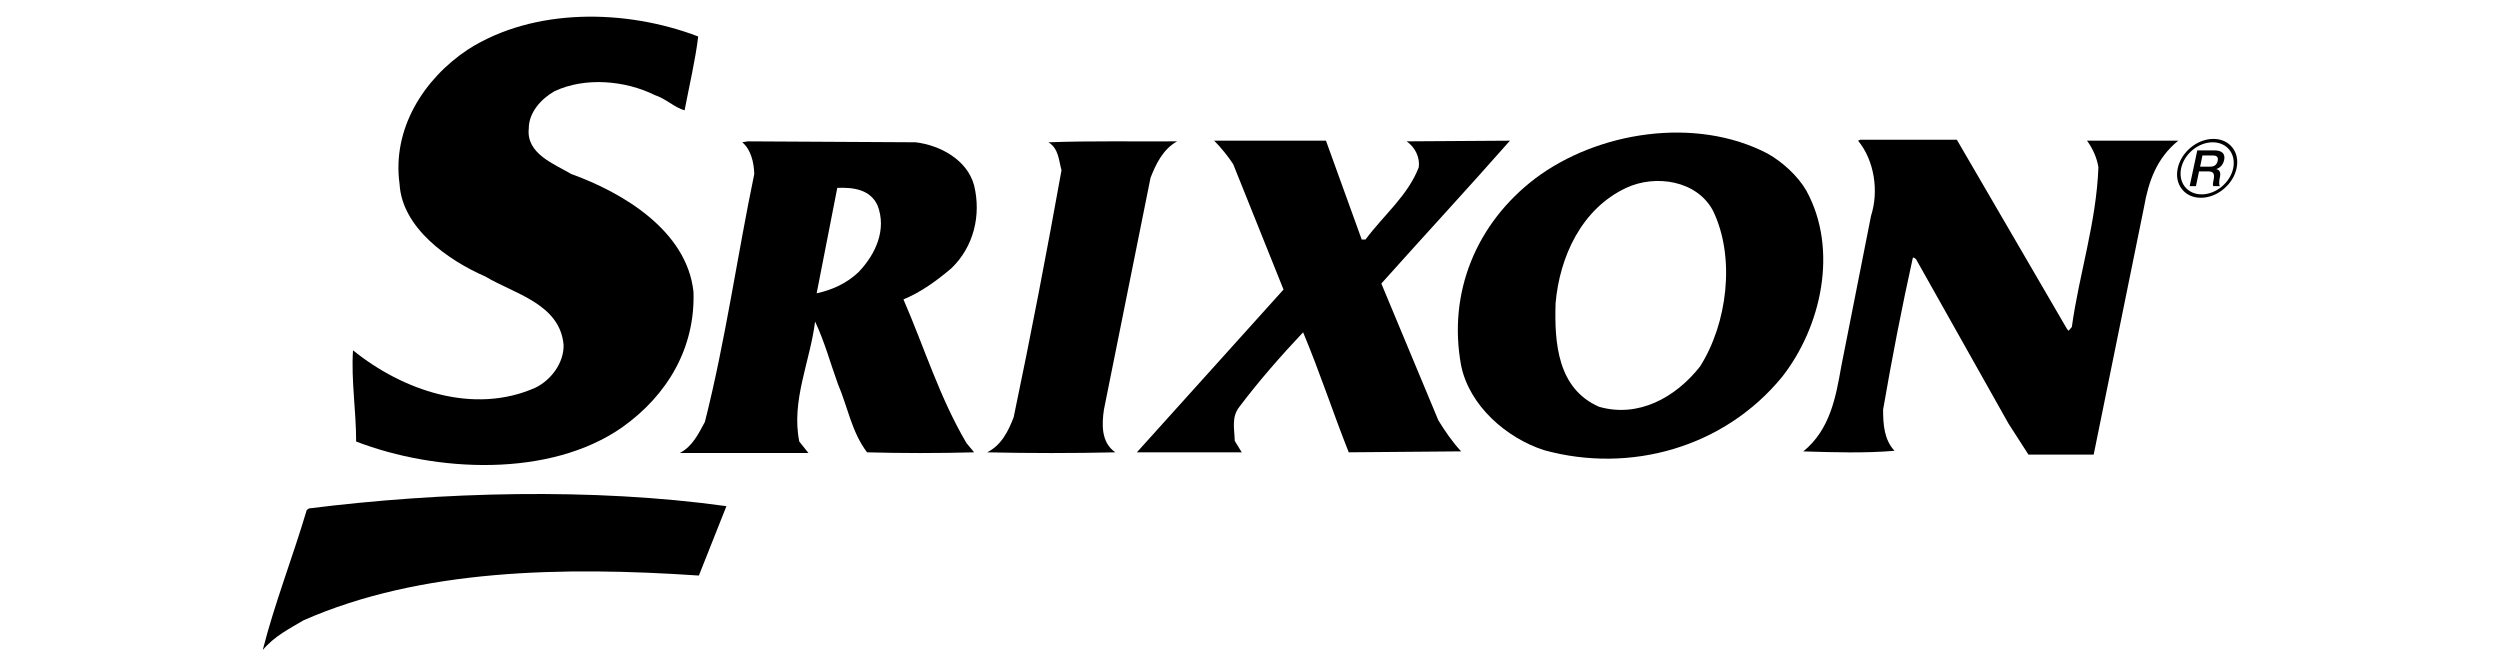
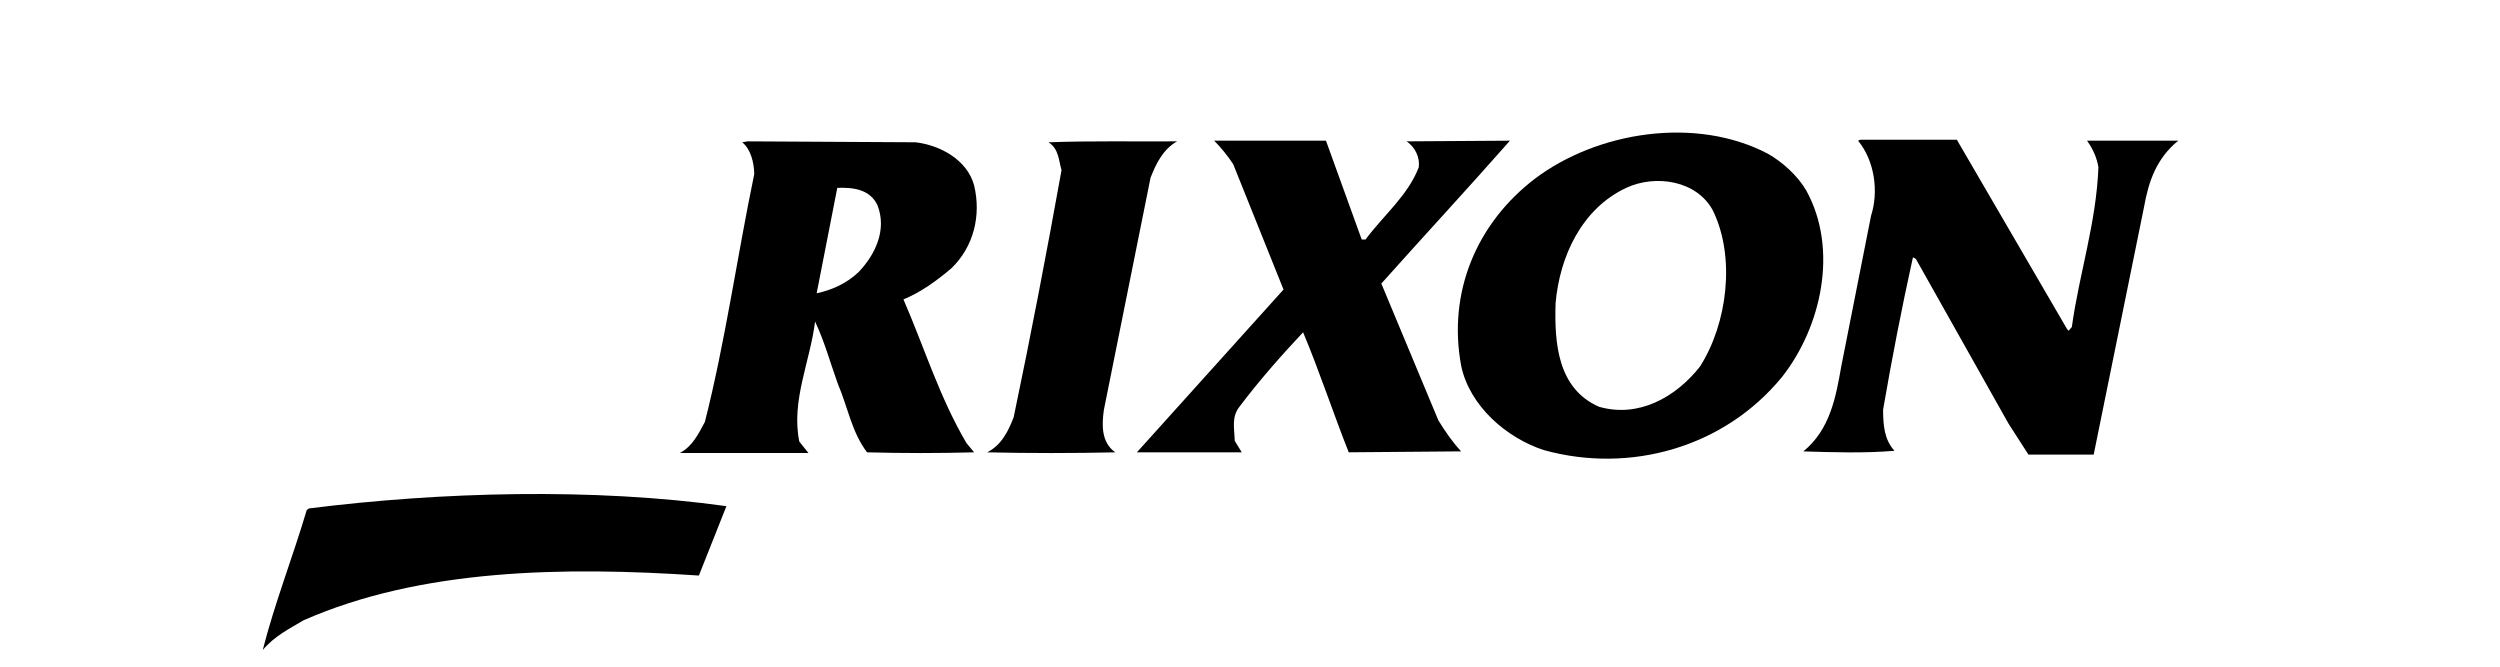
<svg xmlns="http://www.w3.org/2000/svg" version="1.1" id="レイヤー_1" width="150px" height="40px" viewBox="0 0 150 40">
-   <path d="M41.893,2.189c-0.17,1.408-0.534,2.945-0.817,4.431c-0.608-0.172-1.137-0.705-1.788-0.915  c-1.765-0.875-4.176-1.101-6.024-0.228c-0.797,0.454-1.537,1.274-1.537,2.225c-0.171,1.535,1.557,2.145,2.547,2.738  c3.096,1.116,6.937,3.399,7.335,7.065c0.113,3.346-1.542,6.191-4.277,8.133c-4.35,3.04-11.175,2.697-15.963,0.854  c0-1.862-0.305-3.685-0.188-5.473c2.964,2.396,7.221,3.898,10.946,2.241c0.931-0.453,1.71-1.479,1.689-2.559  c-0.208-2.475-2.982-3.081-4.692-4.109c-2.223-0.969-4.997-2.907-5.15-5.55c-0.457-3.305,1.444-6.31,4.104-8.074  C32.032,0.442,37.561,0.534,41.893,2.189" />
  <path d="M124.026,19.748l0.093,0.097l0.191-0.227c0.457-3.273,1.463-6.219,1.595-9.581c-0.096-0.589-0.341-1.12-0.684-1.596h5.474  c-1.313,1.062-1.788,2.473-2.052,3.974l-3.022,14.86h-3.915l-1.197-1.861l-5.549-9.865c-0.057-0.035-0.112-0.112-0.188-0.091  c-0.668,3.016-1.258,6.059-1.786,9.119c0,0.931,0.072,1.807,0.682,2.471c-1.766,0.149-3.61,0.093-5.47,0.036  c1.611-1.311,1.954-3.268,2.276-5.091l1.789-9.048c0.472-1.461,0.207-3.308-0.779-4.503l0.132-0.058h5.794L124.026,19.748z" />
  <path d="M70.626,8.481c-0.854,0.476-1.273,1.366-1.594,2.185l-2.796,13.909c-0.132,0.894-0.17,1.979,0.685,2.565  c-2.527,0.057-5.149,0.057-7.696,0c0.854-0.418,1.274-1.272,1.596-2.11c1.027-4.899,1.975-9.841,2.87-14.819  c-0.172-0.587-0.155-1.276-0.781-1.673C65.42,8.442,68.174,8.5,70.626,8.481" />
  <path d="M81.702,14.37h0.23c1.12-1.499,2.544-2.641,3.194-4.334c0.076-0.589-0.212-1.197-0.726-1.555l6.197-0.04  c-2.527,2.868-5.152,5.702-7.717,8.572l3.422,8.209c0.399,0.644,0.833,1.288,1.365,1.86l-6.743,0.057  c-0.948-2.391-1.75-4.847-2.738-7.201c-1.307,1.387-2.658,2.924-3.819,4.466c-0.492,0.623-0.302,1.311-0.282,2.051l0.42,0.684  h-6.292l8.798-9.766L73.99,9.846c-0.32-0.489-0.759-1.026-1.141-1.405h6.709L81.702,14.37z" />
  <path d="M102,21.992c-1.463,1.859-3.704,3.096-6.061,2.413c-2.473-1.085-2.681-3.8-2.604-6.213c0.244-2.793,1.559-5.666,4.237-6.92  c1.748-0.817,4.236-0.456,5.206,1.367C104.146,15.456,103.636,19.425,102,21.992 M108.383,11.444  c-0.51-0.893-1.442-1.729-2.315-2.223c-4.317-2.264-10.225-1.329-13.97,1.499c-3.513,2.681-5.242,6.825-4.43,11.217  c0.498,2.413,2.723,4.349,4.98,5.074c5.151,1.42,10.799-0.153,14.273-4.392C109.279,19.62,110.322,14.977,108.383,11.444" />
  <path d="M51.509,16.33c-0.721,0.683-1.578,1.063-2.51,1.269l1.238-6.327c0.968-0.039,1.974,0.096,2.412,1.045  C53.22,13.764,52.538,15.263,51.509,16.33 M54.207,17.964c1.027-0.42,1.977-1.104,2.872-1.863c1.345-1.292,1.802-3.176,1.367-4.981  c-0.418-1.54-2.052-2.413-3.517-2.583L44.857,8.481l-0.323,0.056c0.513,0.42,0.703,1.199,0.722,1.903  c-1.027,4.938-1.729,10.011-2.963,14.875c-0.38,0.703-0.74,1.465-1.501,1.863h7.712l-0.547-0.686  c-0.497-2.449,0.647-4.786,0.948-7.2c0.571,1.215,0.914,2.488,1.368,3.744c0.588,1.369,0.818,2.87,1.75,4.104  c2.107,0.057,4.293,0.057,6.424,0l-0.457-0.552C56.375,23.852,55.462,20.852,54.207,17.964" />
  <path d="M15.765,39c0.704-2.773,1.805-5.587,2.64-8.4l0.135-0.095c7.888-0.99,17.006-1.253,25.045-0.136l-1.652,4.164  c-8.153-0.55-16.704-0.402-23.718,2.684C17.36,37.726,16.469,38.164,15.765,39" />
-   <path d="M132.1,11.662c-0.419,0-0.776-0.166-1.009-0.46c-0.23-0.292-0.311-0.688-0.223-1.101c0.088-0.419,0.334-0.808,0.691-1.107  c0.358-0.293,0.785-0.456,1.2-0.456c0.418,0,0.774,0.163,1.008,0.456c0.233,0.299,0.309,0.688,0.224,1.107  C133.807,10.959,132.957,11.662,132.1,11.662 M133.944,8.852c-0.263-0.333-0.668-0.518-1.14-0.518c-0.976,0-1.936,0.79-2.14,1.767  c-0.103,0.471-0.011,0.914,0.252,1.247c0.262,0.336,0.664,0.518,1.139,0.518c0.469,0,0.952-0.182,1.354-0.518  c0.407-0.333,0.683-0.775,0.785-1.247C134.295,9.625,134.205,9.185,133.944,8.852" />
-   <path d="M132.006,10h0.617c0.234,0,0.388-0.119,0.438-0.342c0.06-0.278-0.109-0.331-0.302-0.331h-0.613L132.006,10z M131.837,9.023  h1.026c0.469,0,0.663,0.214,0.586,0.58c-0.093,0.414-0.397,0.516-0.47,0.539l-0.004,0.006c0.123,0.02,0.296,0.116,0.224,0.458  c-0.057,0.248-0.069,0.476-0.006,0.563h-0.399c-0.039-0.093-0.013-0.211,0.01-0.315c0.085-0.395,0.039-0.57-0.306-0.57h-0.556  l-0.187,0.885h-0.375L131.837,9.023z" />
</svg>